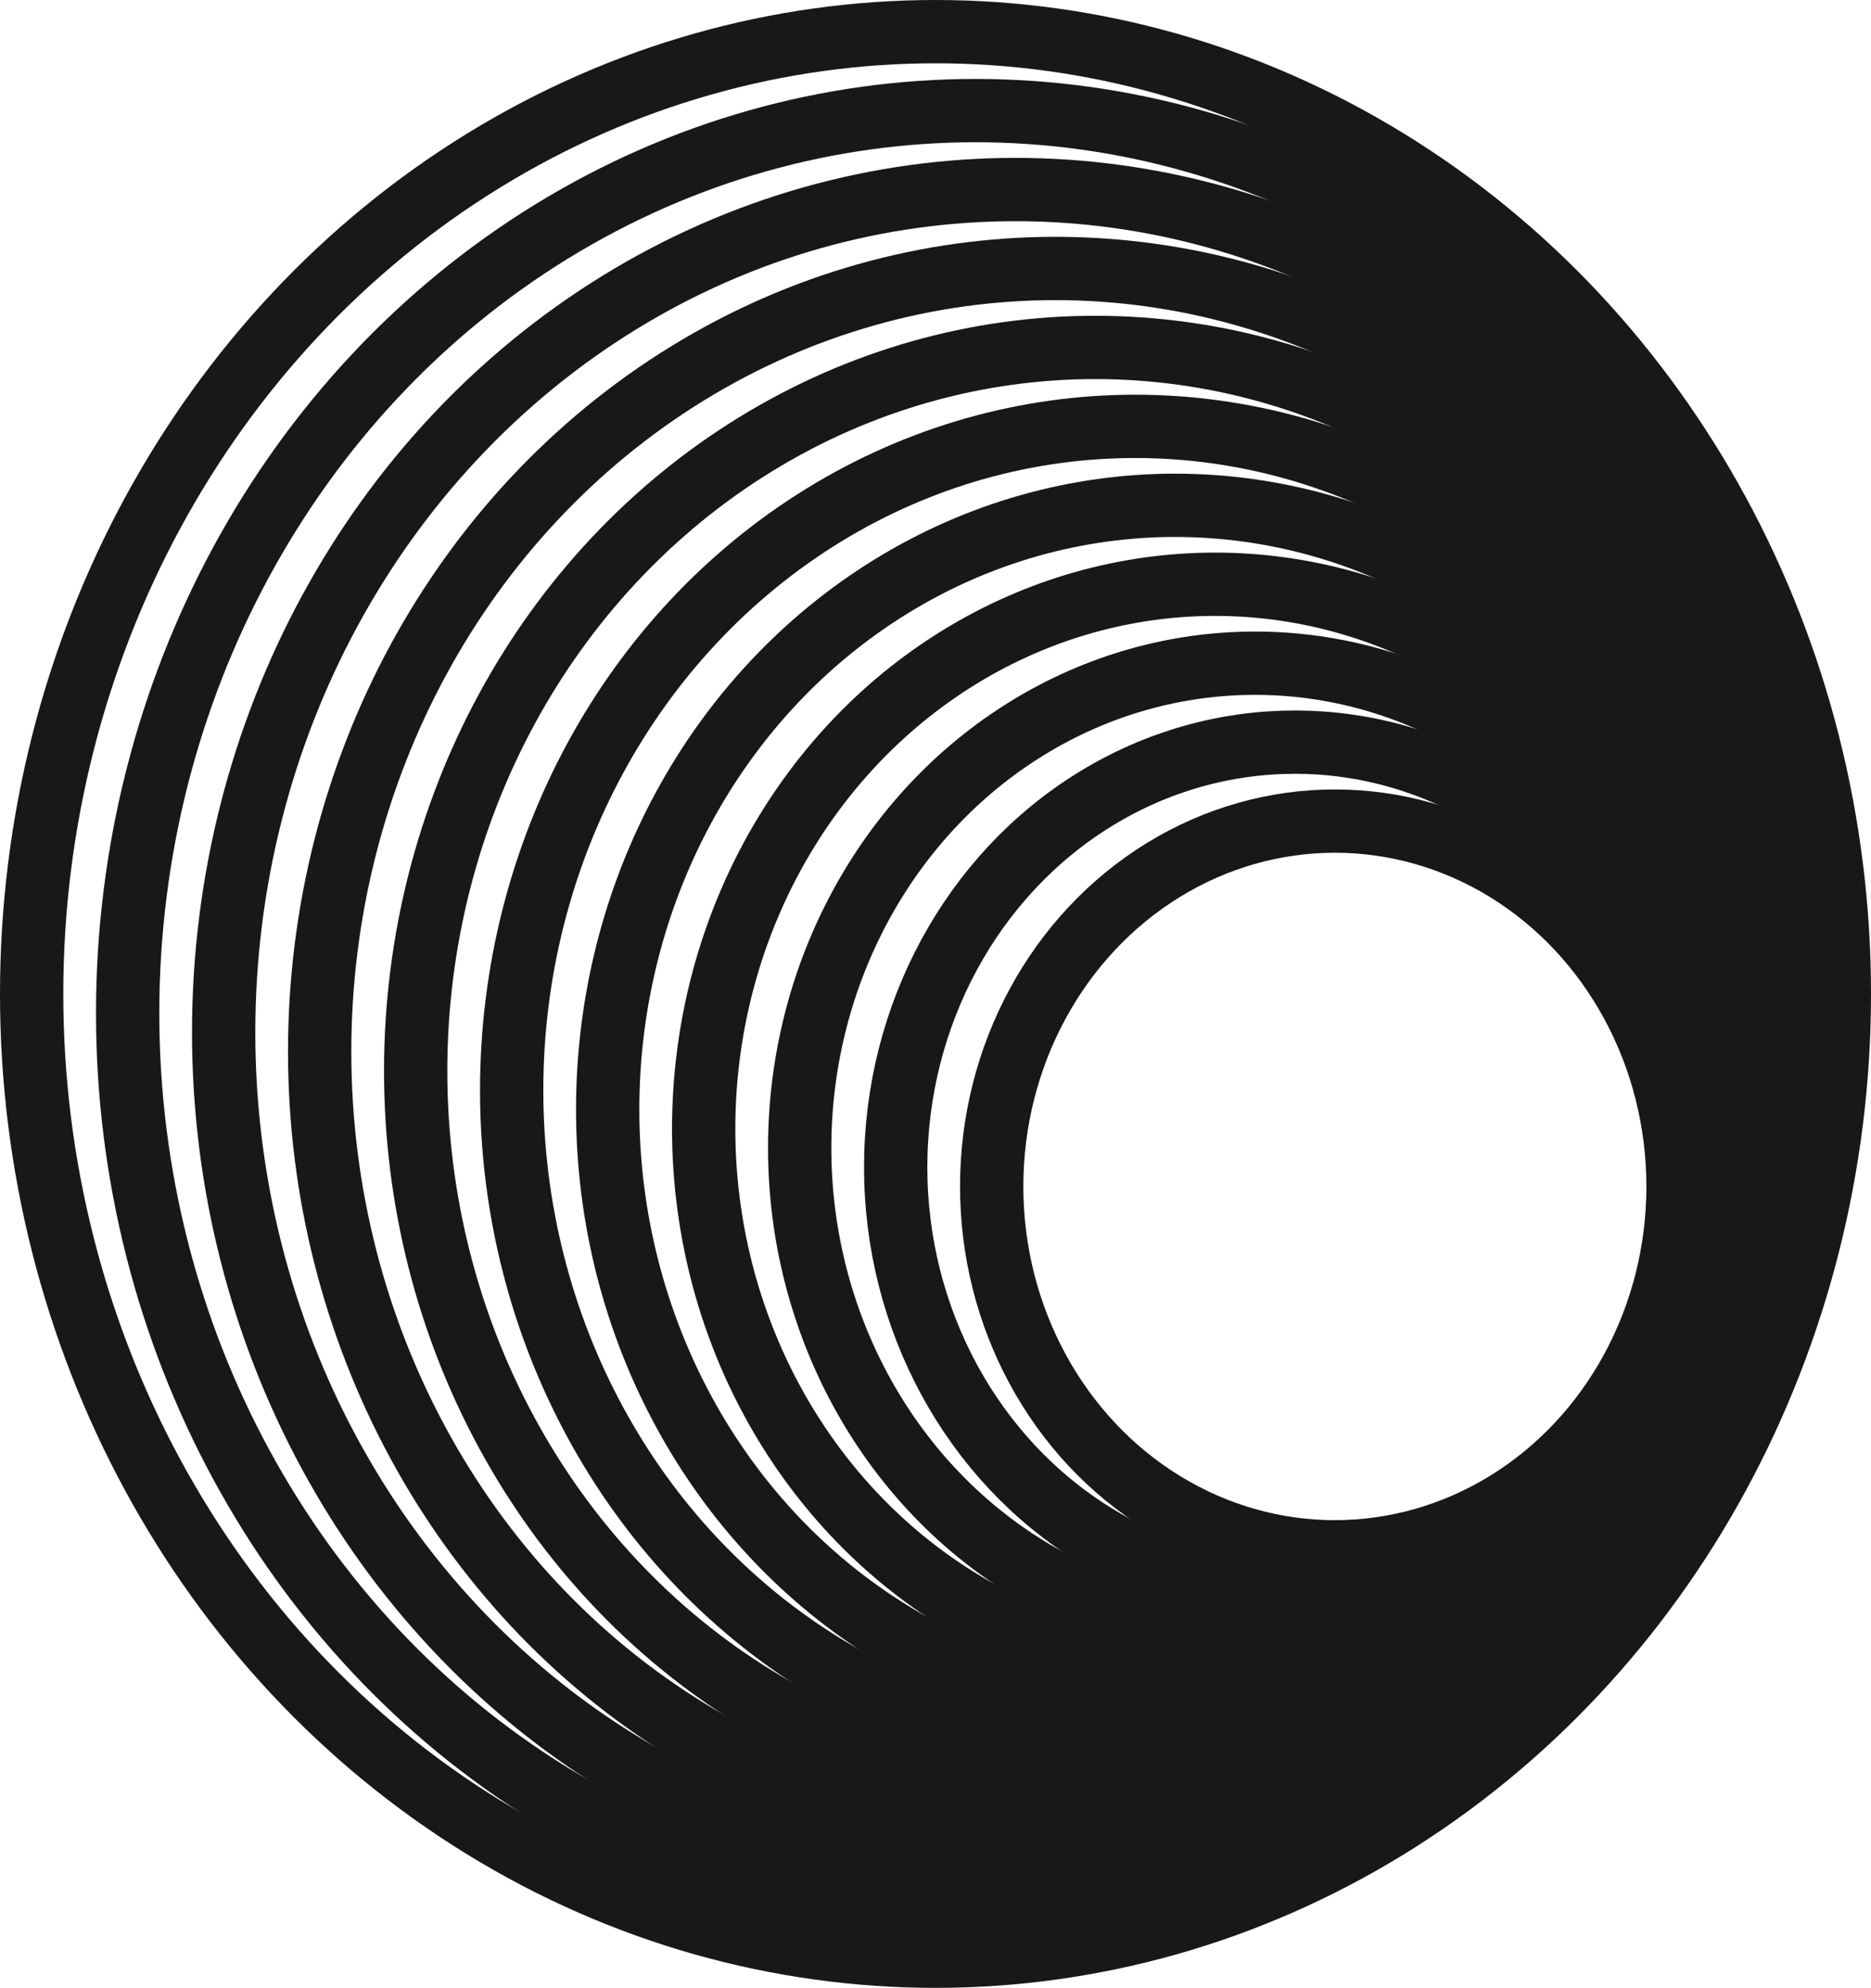
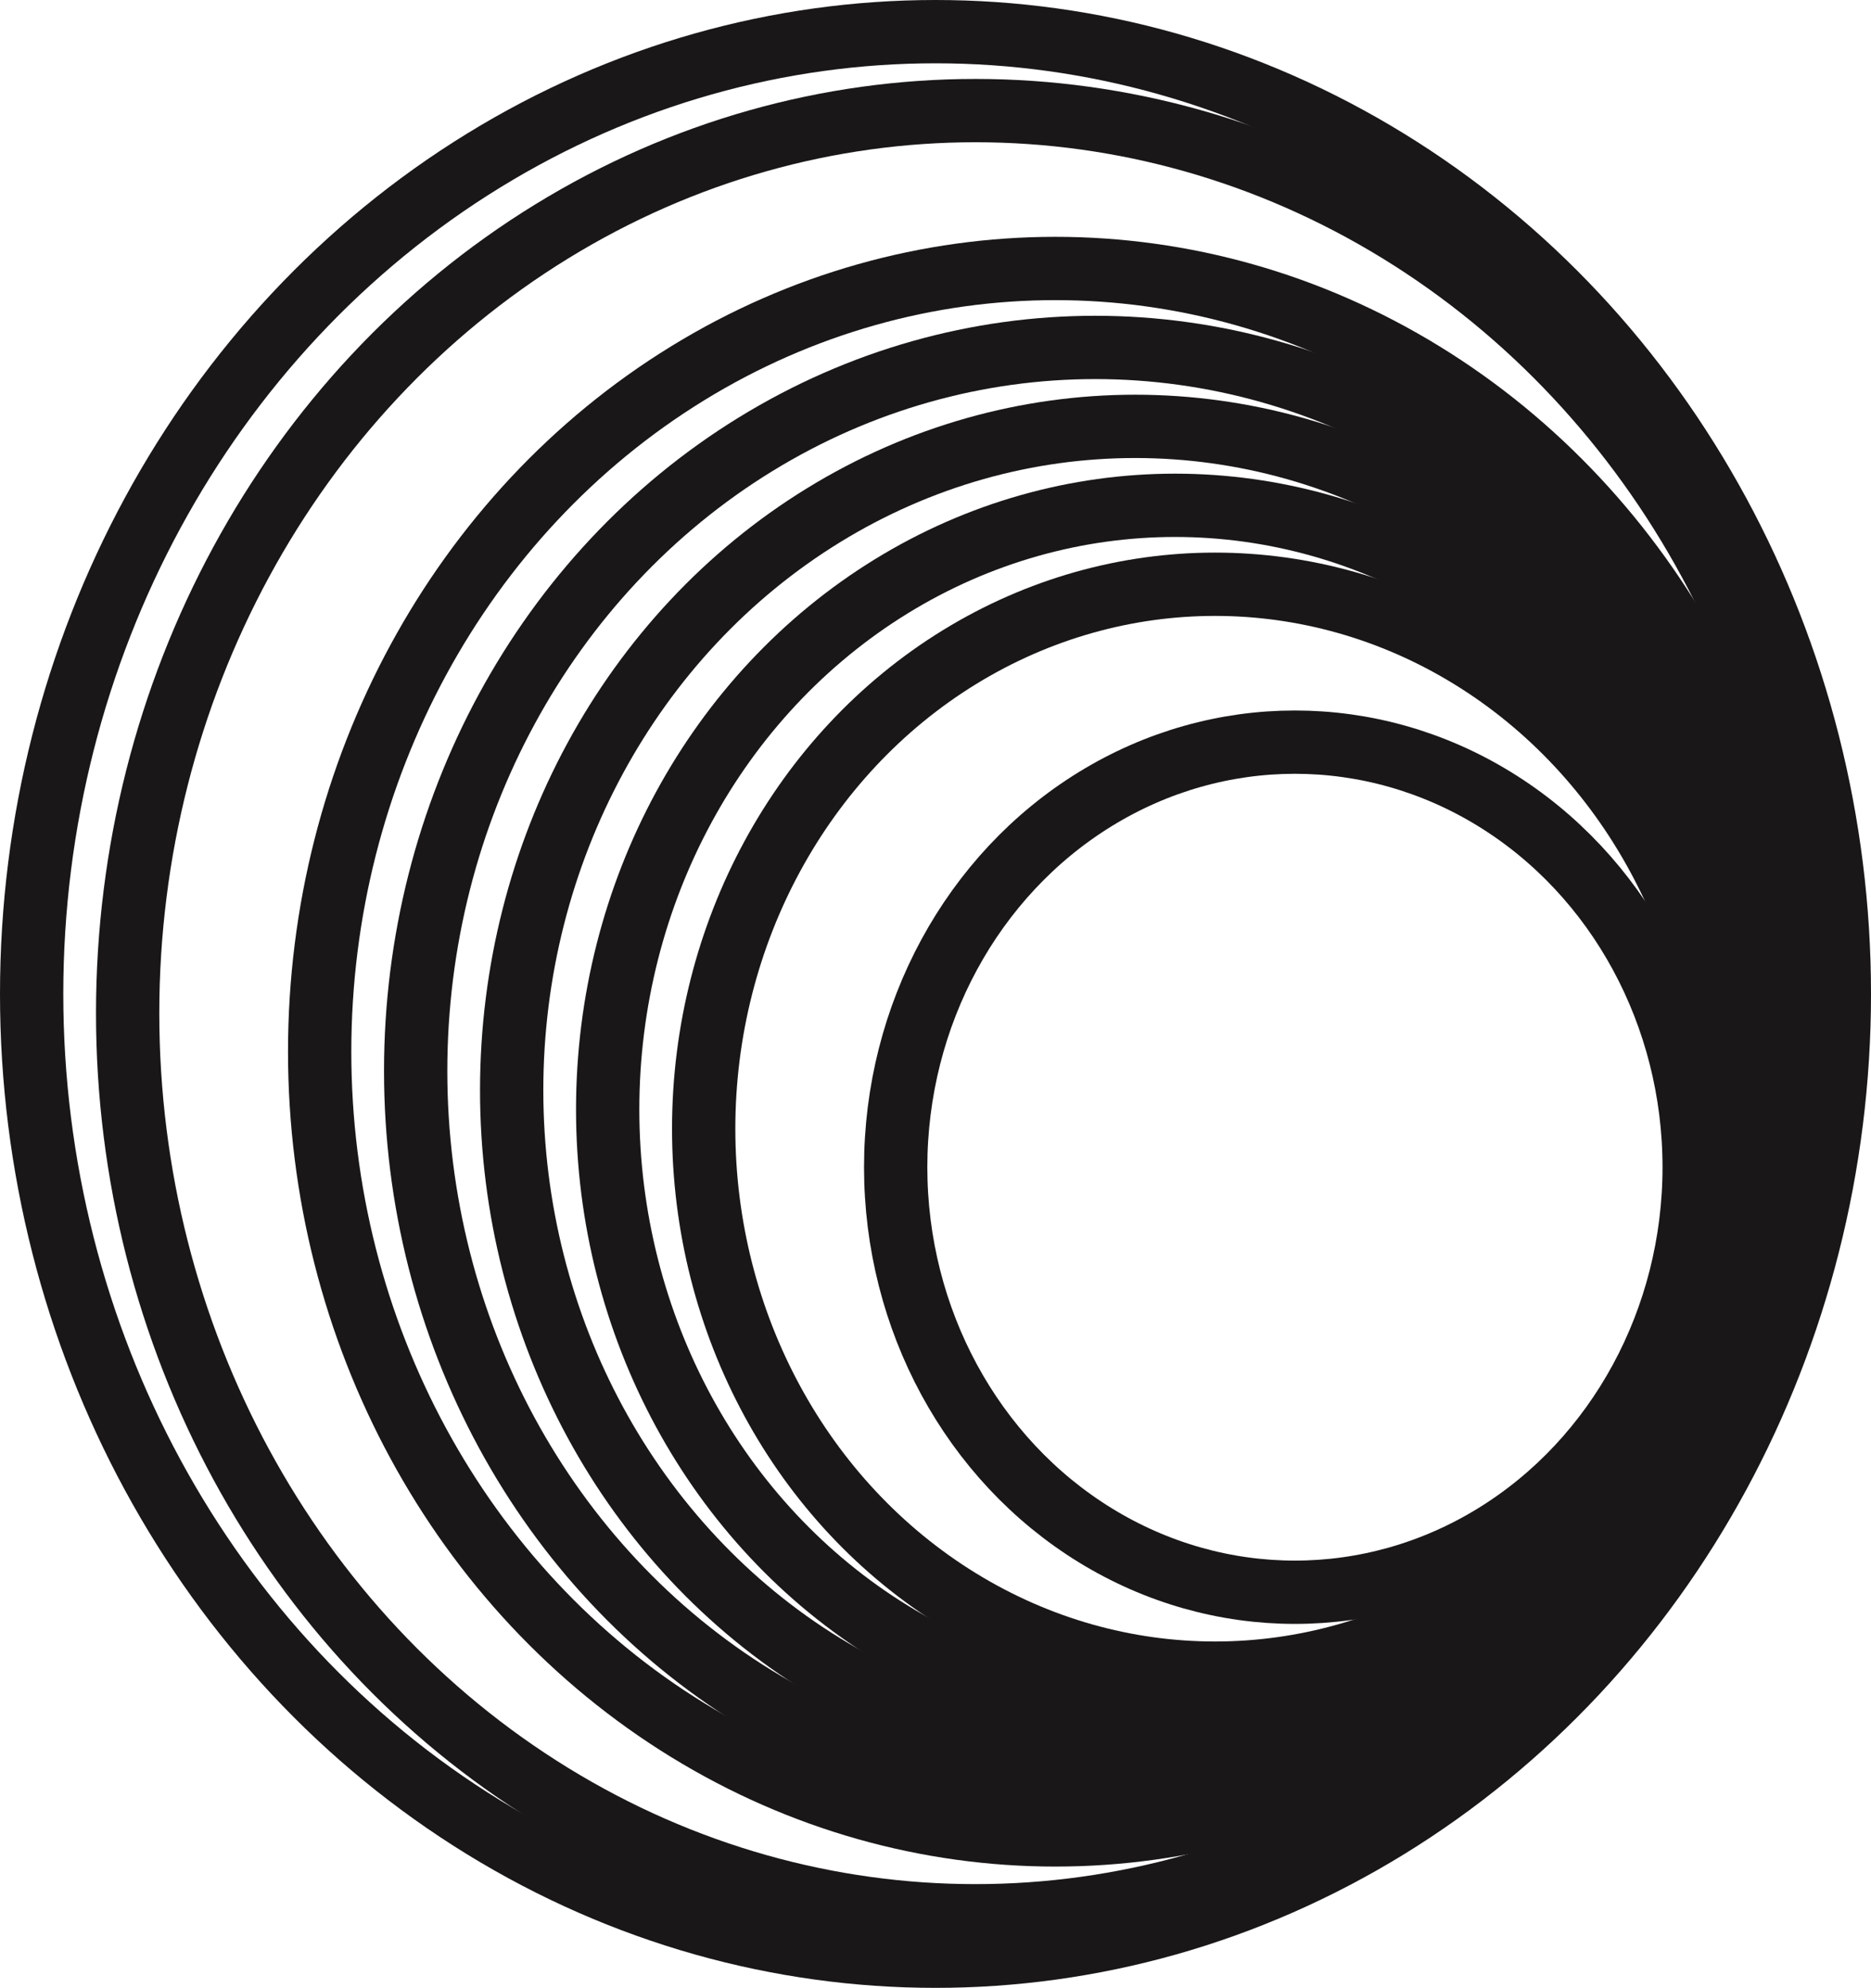
<svg xmlns="http://www.w3.org/2000/svg" width="177.365" height="188.421" viewBox="0 0 177.365 188.421">
  <g id="Group_25" data-name="Group 25" transform="translate(-882.635 -1005)">
-     <ellipse id="Ellipse_1" data-name="Ellipse 1" cx="32.532" cy="34.631" rx="32.532" ry="34.631" transform="translate(976.644 1082.827)" fill="none" stroke="#191717" stroke-miterlimit="10" stroke-width="6" />
    <ellipse id="Ellipse_2" data-name="Ellipse 2" cx="37.847" cy="40.289" rx="37.847" ry="40.289" transform="translate(967.543 1075.344)" fill="none" stroke="#191717" stroke-miterlimit="10" stroke-width="6" />
-     <ellipse id="Ellipse_3" data-name="Ellipse 3" cx="43.162" cy="45.947" rx="43.162" ry="45.947" transform="translate(958.443 1067.862)" fill="none" stroke="#191717" stroke-miterlimit="10" stroke-width="6" />
    <ellipse id="Ellipse_4" data-name="Ellipse 4" cx="48.477" cy="51.605" rx="48.477" ry="51.605" transform="translate(949.342 1060.379)" fill="none" stroke="#191717" stroke-miterlimit="10" stroke-width="6" />
    <ellipse id="Ellipse_5" data-name="Ellipse 5" cx="53.792" cy="57.263" rx="53.792" ry="57.263" transform="translate(940.241 1052.896)" fill="none" stroke="#191717" stroke-miterlimit="10" stroke-width="6" />
    <ellipse id="Ellipse_6" data-name="Ellipse 6" cx="59.107" cy="62.921" rx="59.107" ry="62.921" transform="translate(931.14 1045.413)" fill="none" stroke="#191717" stroke-miterlimit="10" stroke-width="6" />
    <ellipse id="Ellipse_7" data-name="Ellipse 7" cx="64.422" cy="68.579" rx="64.422" ry="68.579" transform="translate(922.039 1037.931)" fill="none" stroke="#191717" stroke-miterlimit="10" stroke-width="6" />
    <ellipse id="Ellipse_8" data-name="Ellipse 8" cx="69.737" cy="74.237" rx="69.737" ry="74.237" transform="translate(912.938 1030.448)" fill="none" stroke="#191717" stroke-miterlimit="10" stroke-width="6" />
-     <ellipse id="Ellipse_9" data-name="Ellipse 9" cx="75.052" cy="79.895" rx="75.052" ry="79.895" transform="translate(903.837 1022.965)" fill="none" stroke="#191717" stroke-miterlimit="10" stroke-width="6" />
    <ellipse id="Ellipse_10" data-name="Ellipse 10" cx="80.367" cy="85.552" rx="80.367" ry="85.552" transform="translate(894.736 1015.483)" fill="none" stroke="#191717" stroke-miterlimit="10" stroke-width="6" />
    <ellipse id="Ellipse_11" data-name="Ellipse 11" cx="85.683" cy="91.21" rx="85.683" ry="91.21" transform="translate(885.635 1008)" fill="none" stroke="#191717" stroke-miterlimit="10" stroke-width="6" />
  </g>
</svg>